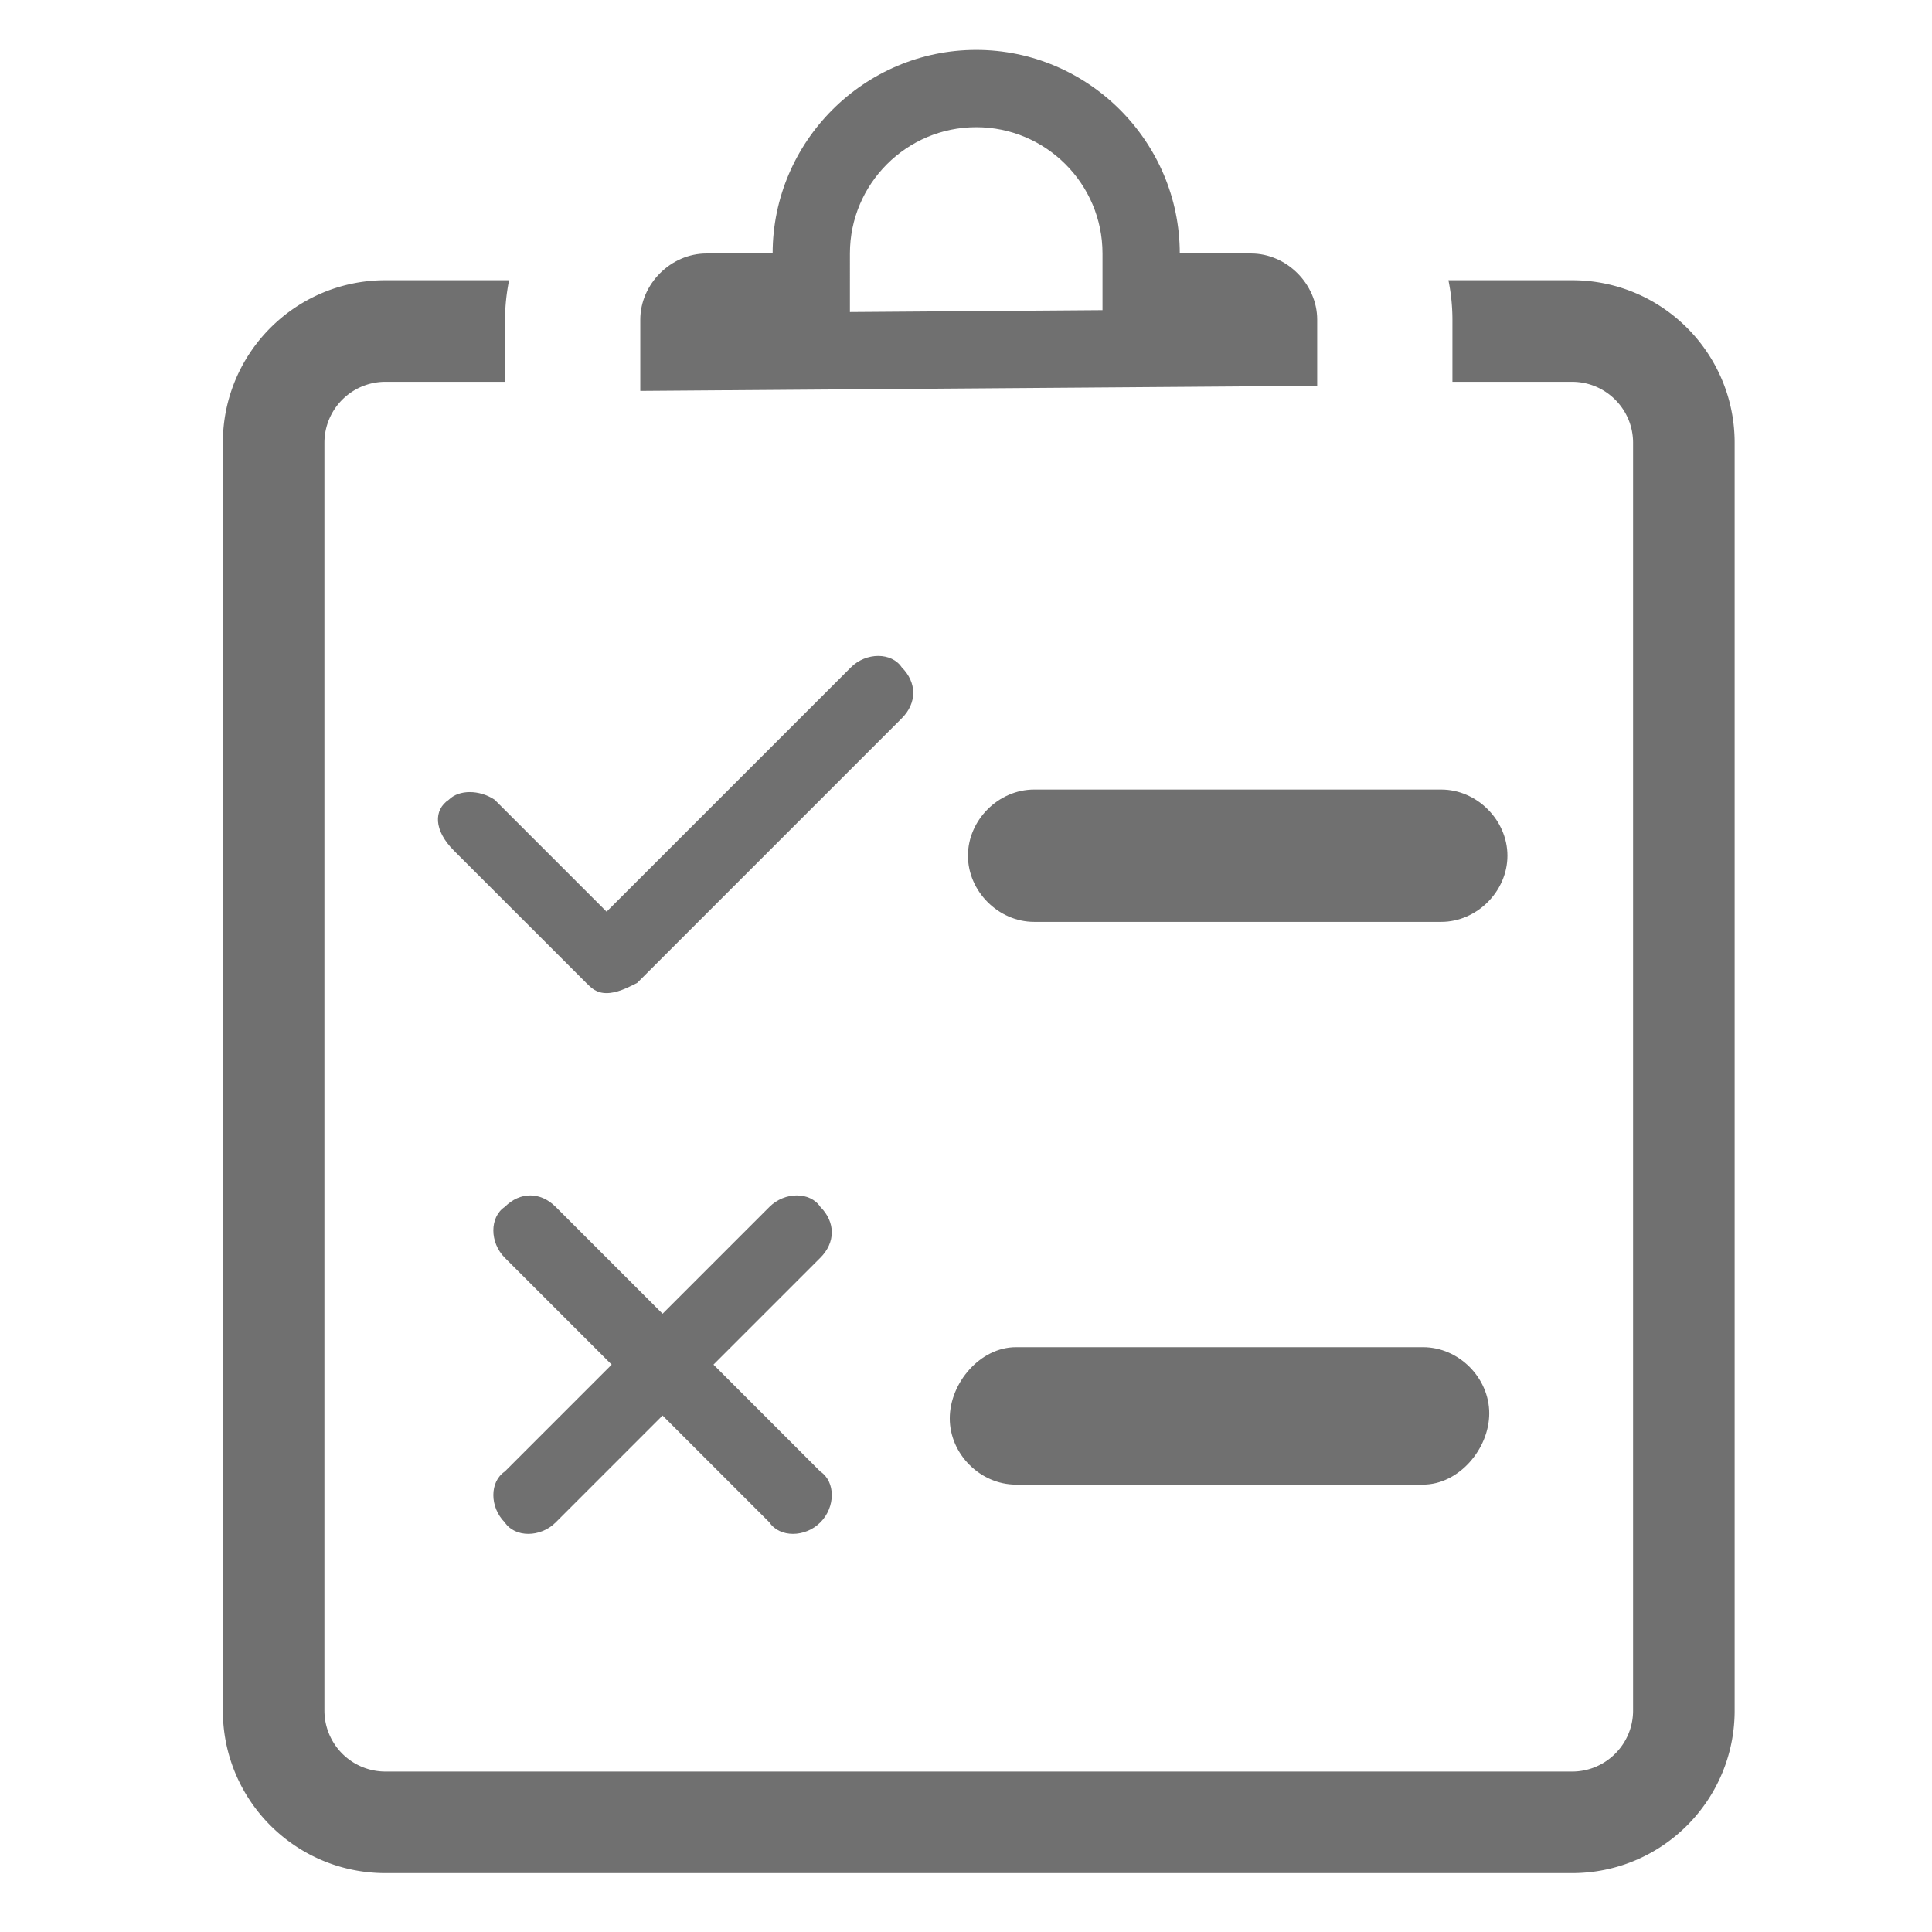
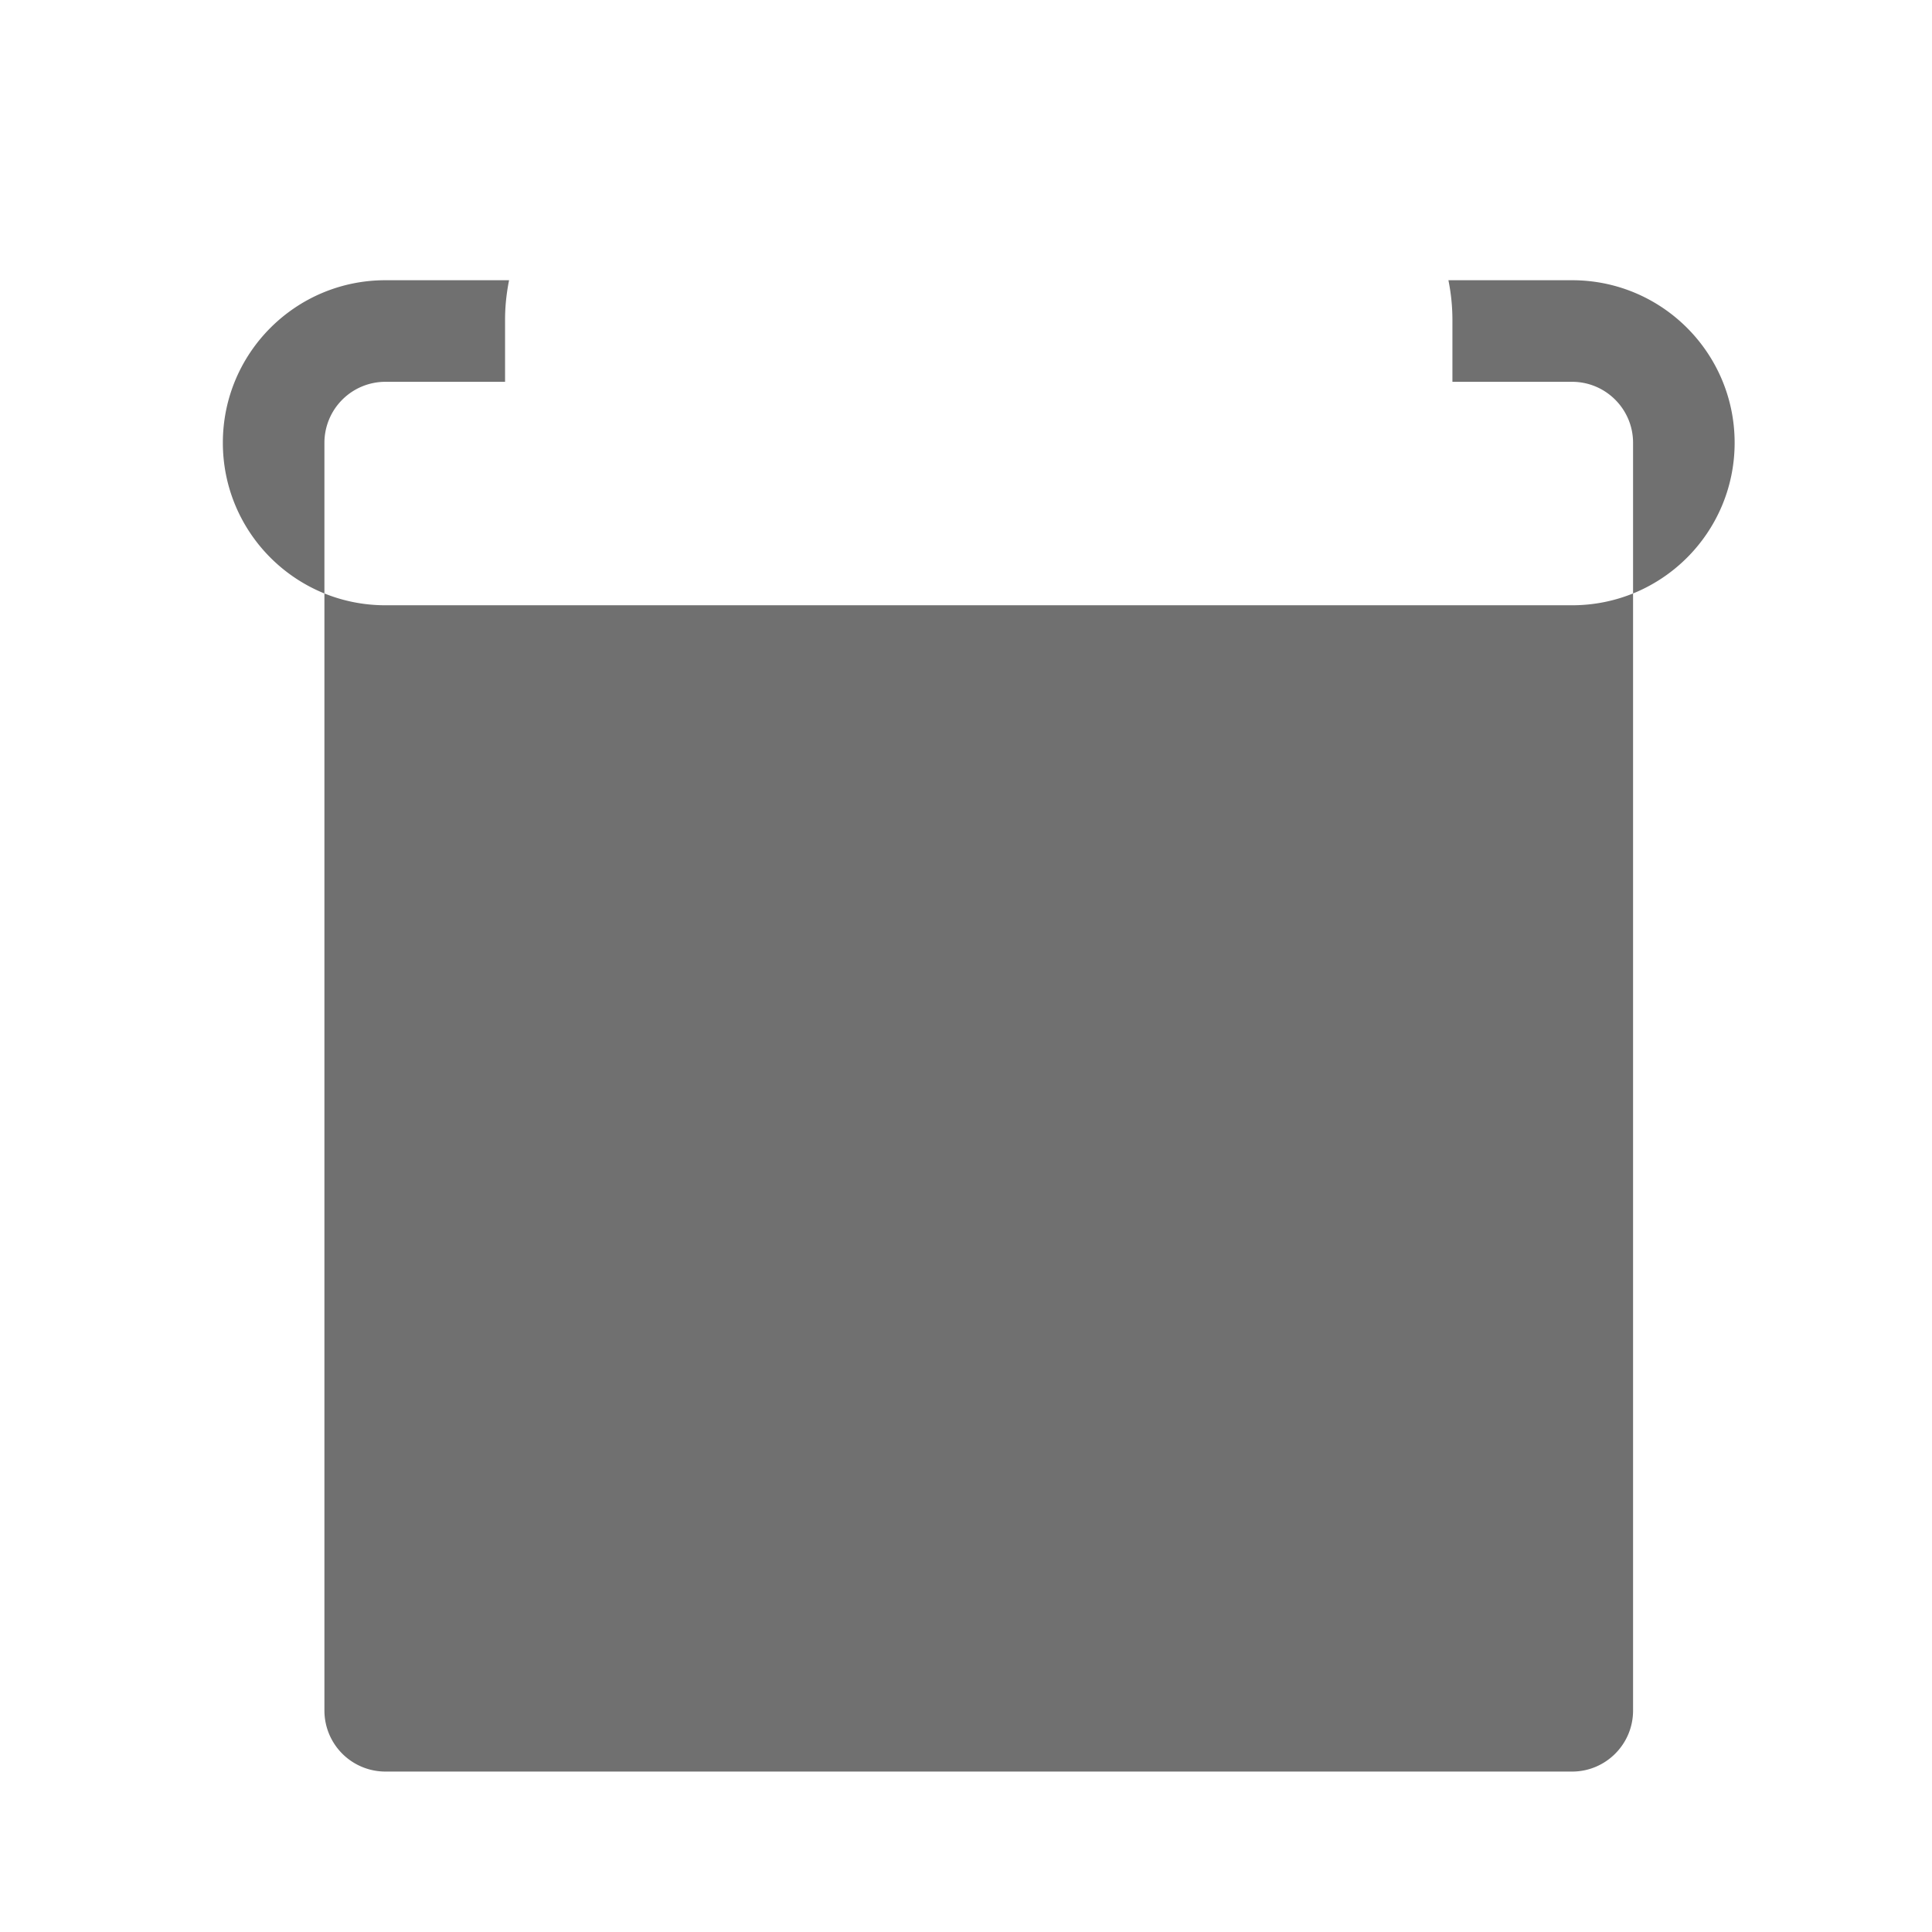
<svg xmlns="http://www.w3.org/2000/svg" t="1582104701599" class="icon" viewBox="0 0 1024 1024" version="1.1" p-id="22437" width="200" height="200">
  <defs>
    <style type="text/css" />
  </defs>
-   <path d="M538.46 714.035h215.798c18.883 0 35.067 16.184 35.067 35.067s-16.184 37.77-35.067 37.77h-215.798c-18.883 0-35.067-16.184-35.067-35.067 0-18.893 16.179-37.77 35.067-37.77zM548.091 418.473h215.798c18.883 0 35.072 16.184 35.072 35.067s-16.189 35.072-35.072 35.072h-215.798c-18.883 0-35.062-16.189-35.062-35.072s16.179-35.067 35.062-35.067zM237.88 423.869c5.396-5.396 16.184-5.396 24.279 0l59.346 59.346 129.48-129.48c8.09-8.095 21.576-8.095 26.977 0 8.09 8.095 8.09 18.883 0 26.972l-140.268 140.268c-5.396 2.703-10.788 5.396-16.184 5.396s-8.095-2.688-10.788-5.396l-70.144-70.129c-10.788-10.793-10.788-21.586-2.698-26.977zM434.796 806.907c-8.09 8.1-21.576 8.1-26.977 0l-56.643-56.643-56.648 56.643c-8.095 8.1-21.581 8.1-26.977 0-8.09-8.09-8.09-21.576 0-26.972l56.648-56.648-56.648-56.643c-8.09-8.09-8.09-21.576 0-26.972 8.095-8.095 18.883-8.095 26.977 0l56.648 56.643 56.643-56.643c8.095-8.095 21.581-8.095 26.977 0 8.095 8.09 8.095 18.883 0 26.972l-56.643 56.643 56.643 56.648c8.095 5.396 8.095 18.883 0 26.972z" p-id="22438" fill="#707070" />
-   <path d="M833.249 148.526H767.693a106.445 106.445 0 0 1 2.12 20.895v32.947h63.437c17.812 0 32.307 14.49 32.307 32.302v671.99c0 17.812-14.49 32.307-32.307 32.307H204.257a32.343 32.343 0 0 1-32.307-32.307V234.665a32.338 32.338 0 0 1 32.307-32.302h63.437V169.421c0-7.158 0.778-14.126 2.125-20.895H204.257c-47.58 0-86.139 38.569-86.139 86.139v671.99c0 47.58 38.559 86.139 86.139 86.139h628.997c47.57 0 86.139-38.559 86.139-86.139V234.665c-0.005-47.57-38.574-86.139-86.144-86.139z" p-id="22439" fill="#707070" />
-   <path d="M663.066 134.354h-37.76c0-59.341-48.558-107.899-107.899-107.899-59.346 0-107.894 48.553-107.894 107.899h-35.072c-18.883 0-35.072 16.189-35.072 35.067v37.765l358.764-2.698V169.421c0-18.883-16.189-35.067-35.067-35.067z m-78.72 30.029l-133.873 1.004V134.349c0-36.91 30.024-66.939 66.934-66.939s66.939 30.029 66.939 66.939v30.034z" p-id="22440" fill="#707070" />
+   <path d="M833.249 148.526H767.693a106.445 106.445 0 0 1 2.12 20.895v32.947h63.437c17.812 0 32.307 14.49 32.307 32.302v671.99c0 17.812-14.49 32.307-32.307 32.307H204.257a32.343 32.343 0 0 1-32.307-32.307V234.665a32.338 32.338 0 0 1 32.307-32.302h63.437V169.421c0-7.158 0.778-14.126 2.125-20.895H204.257c-47.58 0-86.139 38.569-86.139 86.139c0 47.58 38.559 86.139 86.139 86.139h628.997c47.57 0 86.139-38.559 86.139-86.139V234.665c-0.005-47.57-38.574-86.139-86.144-86.139z" p-id="22439" fill="#707070" />
</svg>